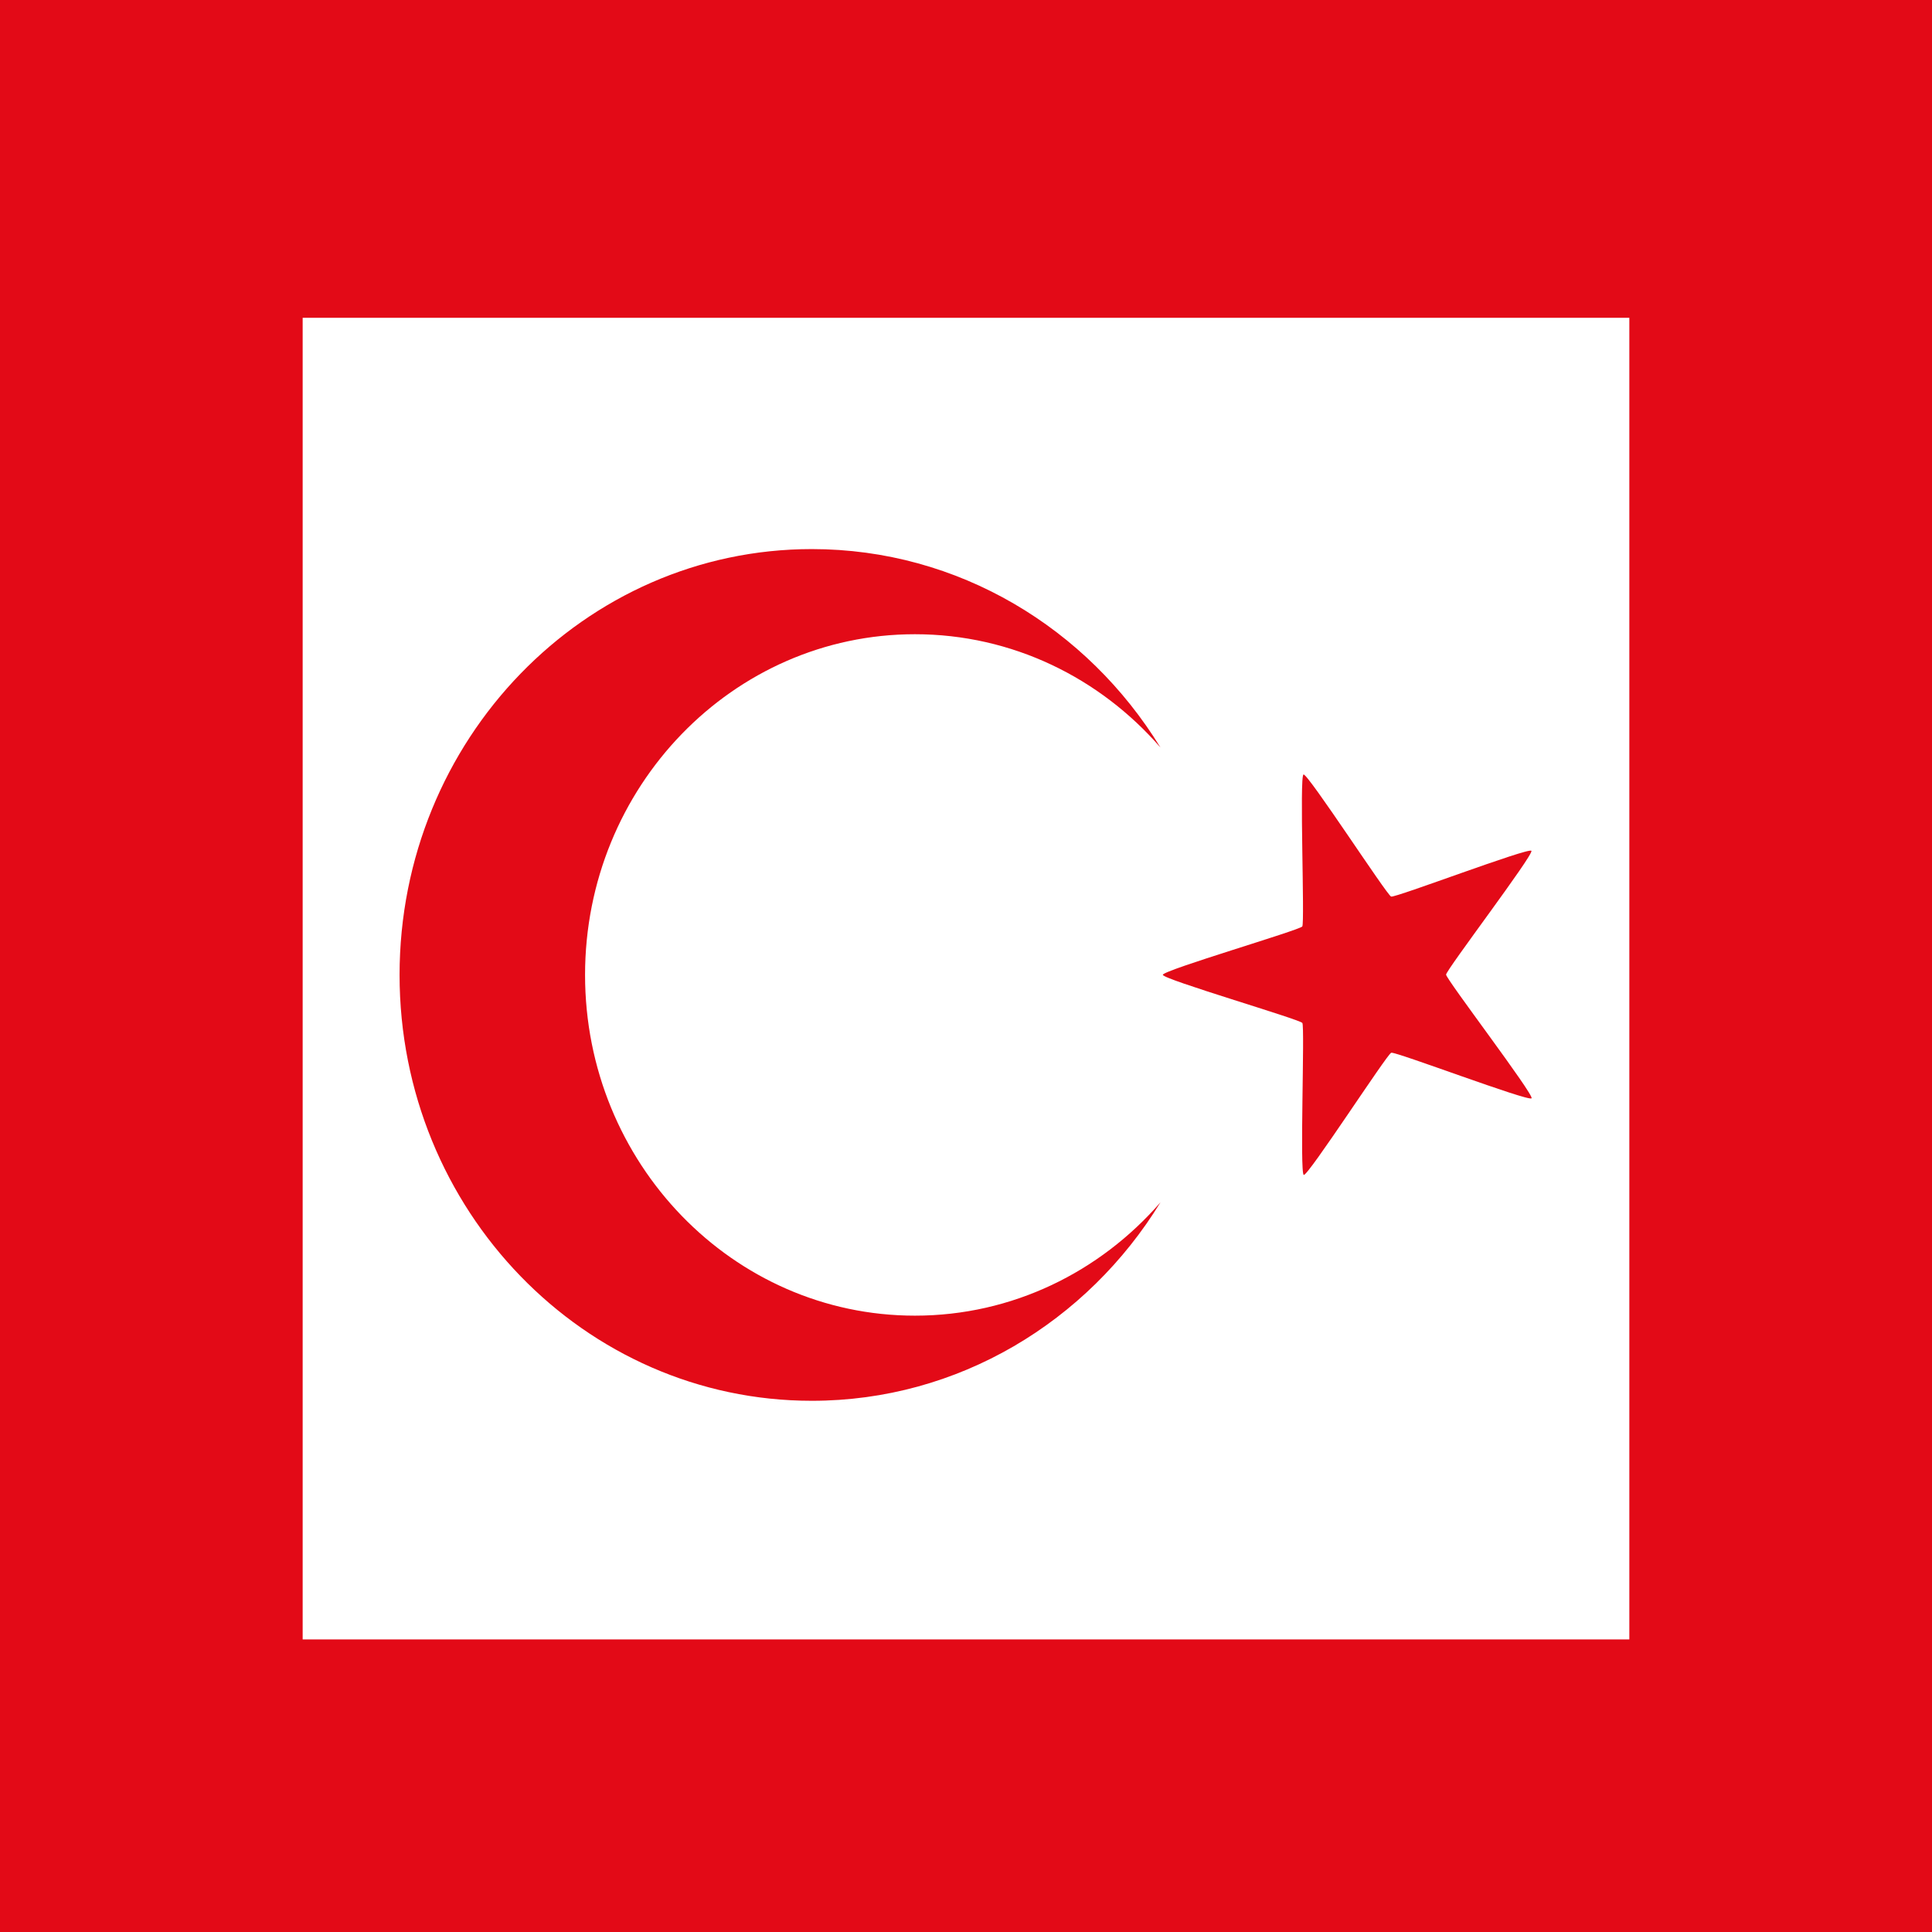
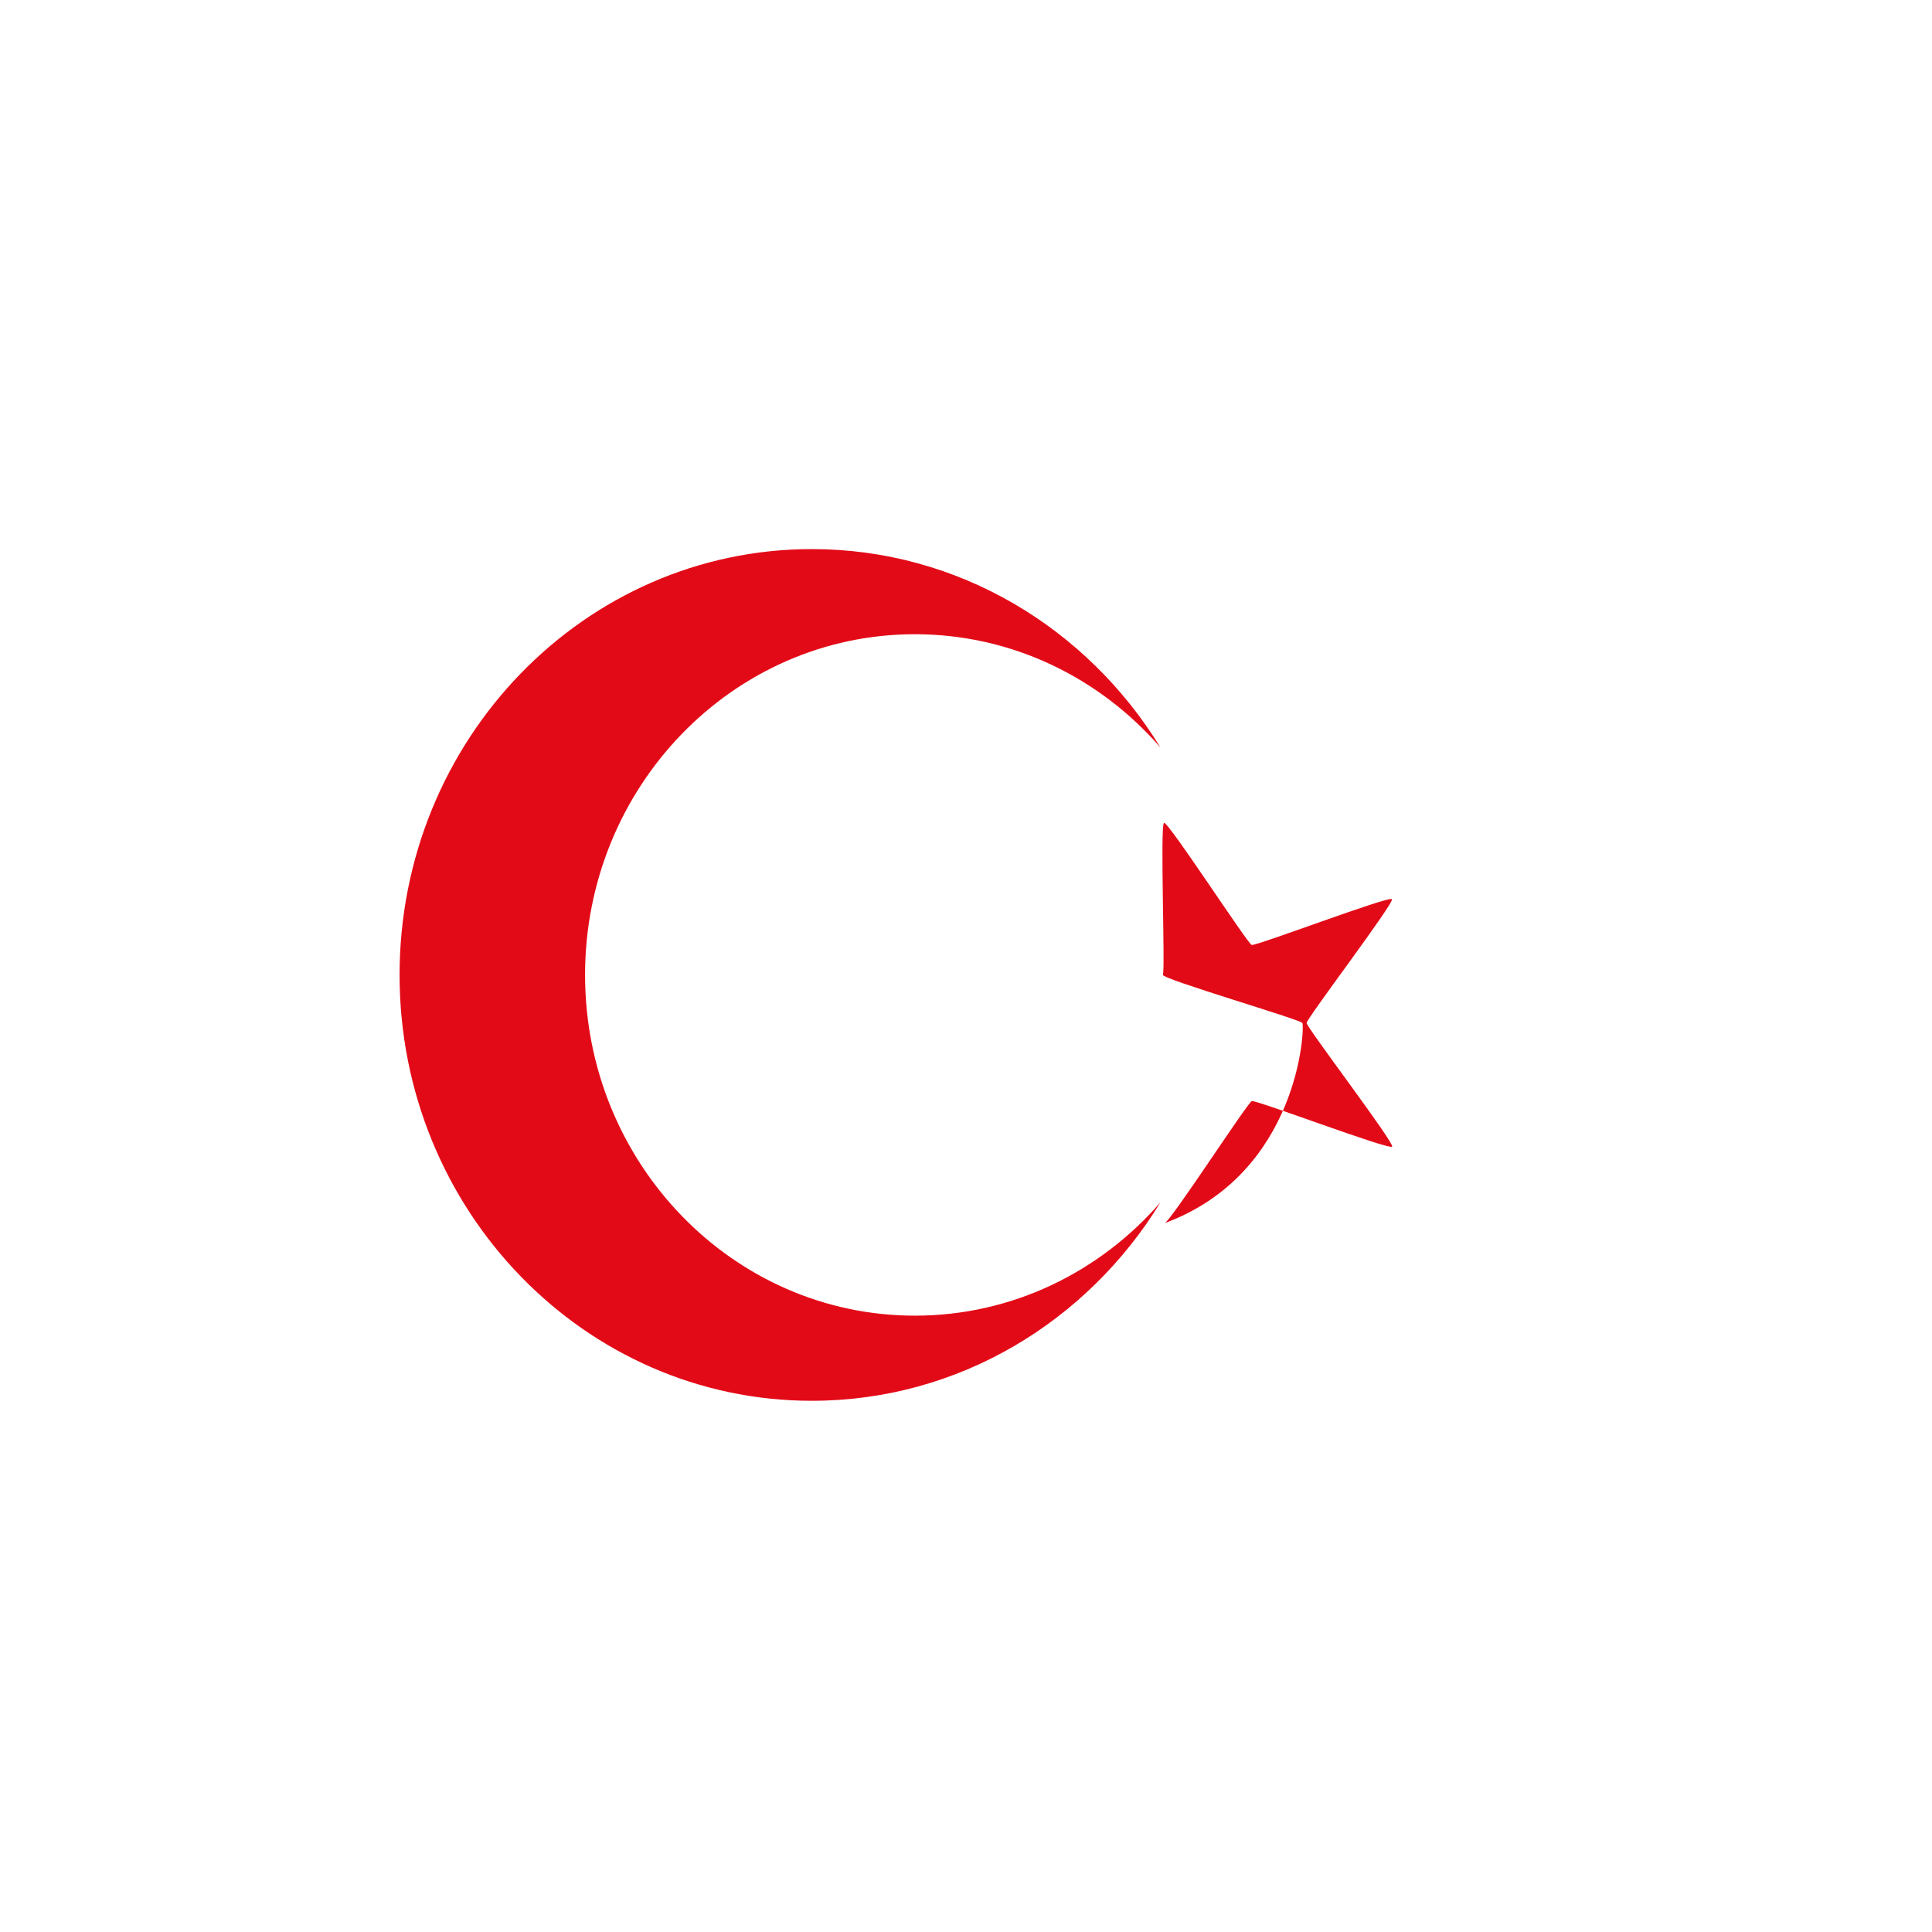
<svg xmlns="http://www.w3.org/2000/svg" version="1.0" id="svg2482" x="0px" y="0px" width="383px" height="383px" viewBox="0 0 383 383" enable-background="new 0 0 383 383" xml:space="preserve">
-   <rect id="Bayrak" fill="#E30A17" width="383" height="383" />
  <rect id="Bayrak_1_" x="60" y="63" fill="#FFFFFF" width="263" height="262" />
  <g>
    <path id="Cresent" fill="#E30A17" d="M160.941,108.851c-45.115,0-81.73,37.821-81.73,84.421c0,46.601,36.615,84.421,81.73,84.421   c29.072,0,54.619-15.7,69.11-39.341c-11.975,13.782-29.354,22.464-48.678,22.464c-36.092,0-65.39-30.263-65.39-67.544   c0-37.28,29.298-67.543,65.39-67.543c19.324,0,36.703,8.681,48.678,22.462C215.56,124.552,190.013,108.851,160.941,108.851   L160.941,108.851z" />
-     <path id="Star" fill="#E30A17" d="M258.177,202.793c-0.515-0.732-27.657-8.645-27.657-9.547   c-0.002-0.904,27.132-8.854,27.645-9.585c0.515-0.731-0.589-29.841,0.243-30.121c0.833-0.28,16.536,23.917,17.368,24.197   c0.831,0.278,27.295-9.8,27.809-9.07c0.515,0.731-16.912,23.636-16.911,24.541c0,0.903,17.459,23.784,16.944,24.516   s-26.989-9.311-27.821-9.03c-0.831,0.279-16.504,24.5-17.337,24.221C257.627,232.635,258.691,203.522,258.177,202.793   L258.177,202.793z" />
+     <path id="Star" fill="#E30A17" d="M258.177,202.793c-0.515-0.732-27.657-8.645-27.657-9.547   c0.515-0.731-0.589-29.841,0.243-30.121c0.833-0.28,16.536,23.917,17.368,24.197   c0.831,0.278,27.295-9.8,27.809-9.07c0.515,0.731-16.912,23.636-16.911,24.541c0,0.903,17.459,23.784,16.944,24.516   s-26.989-9.311-27.821-9.03c-0.831,0.279-16.504,24.5-17.337,24.221C257.627,232.635,258.691,203.522,258.177,202.793   L258.177,202.793z" />
  </g>
</svg>